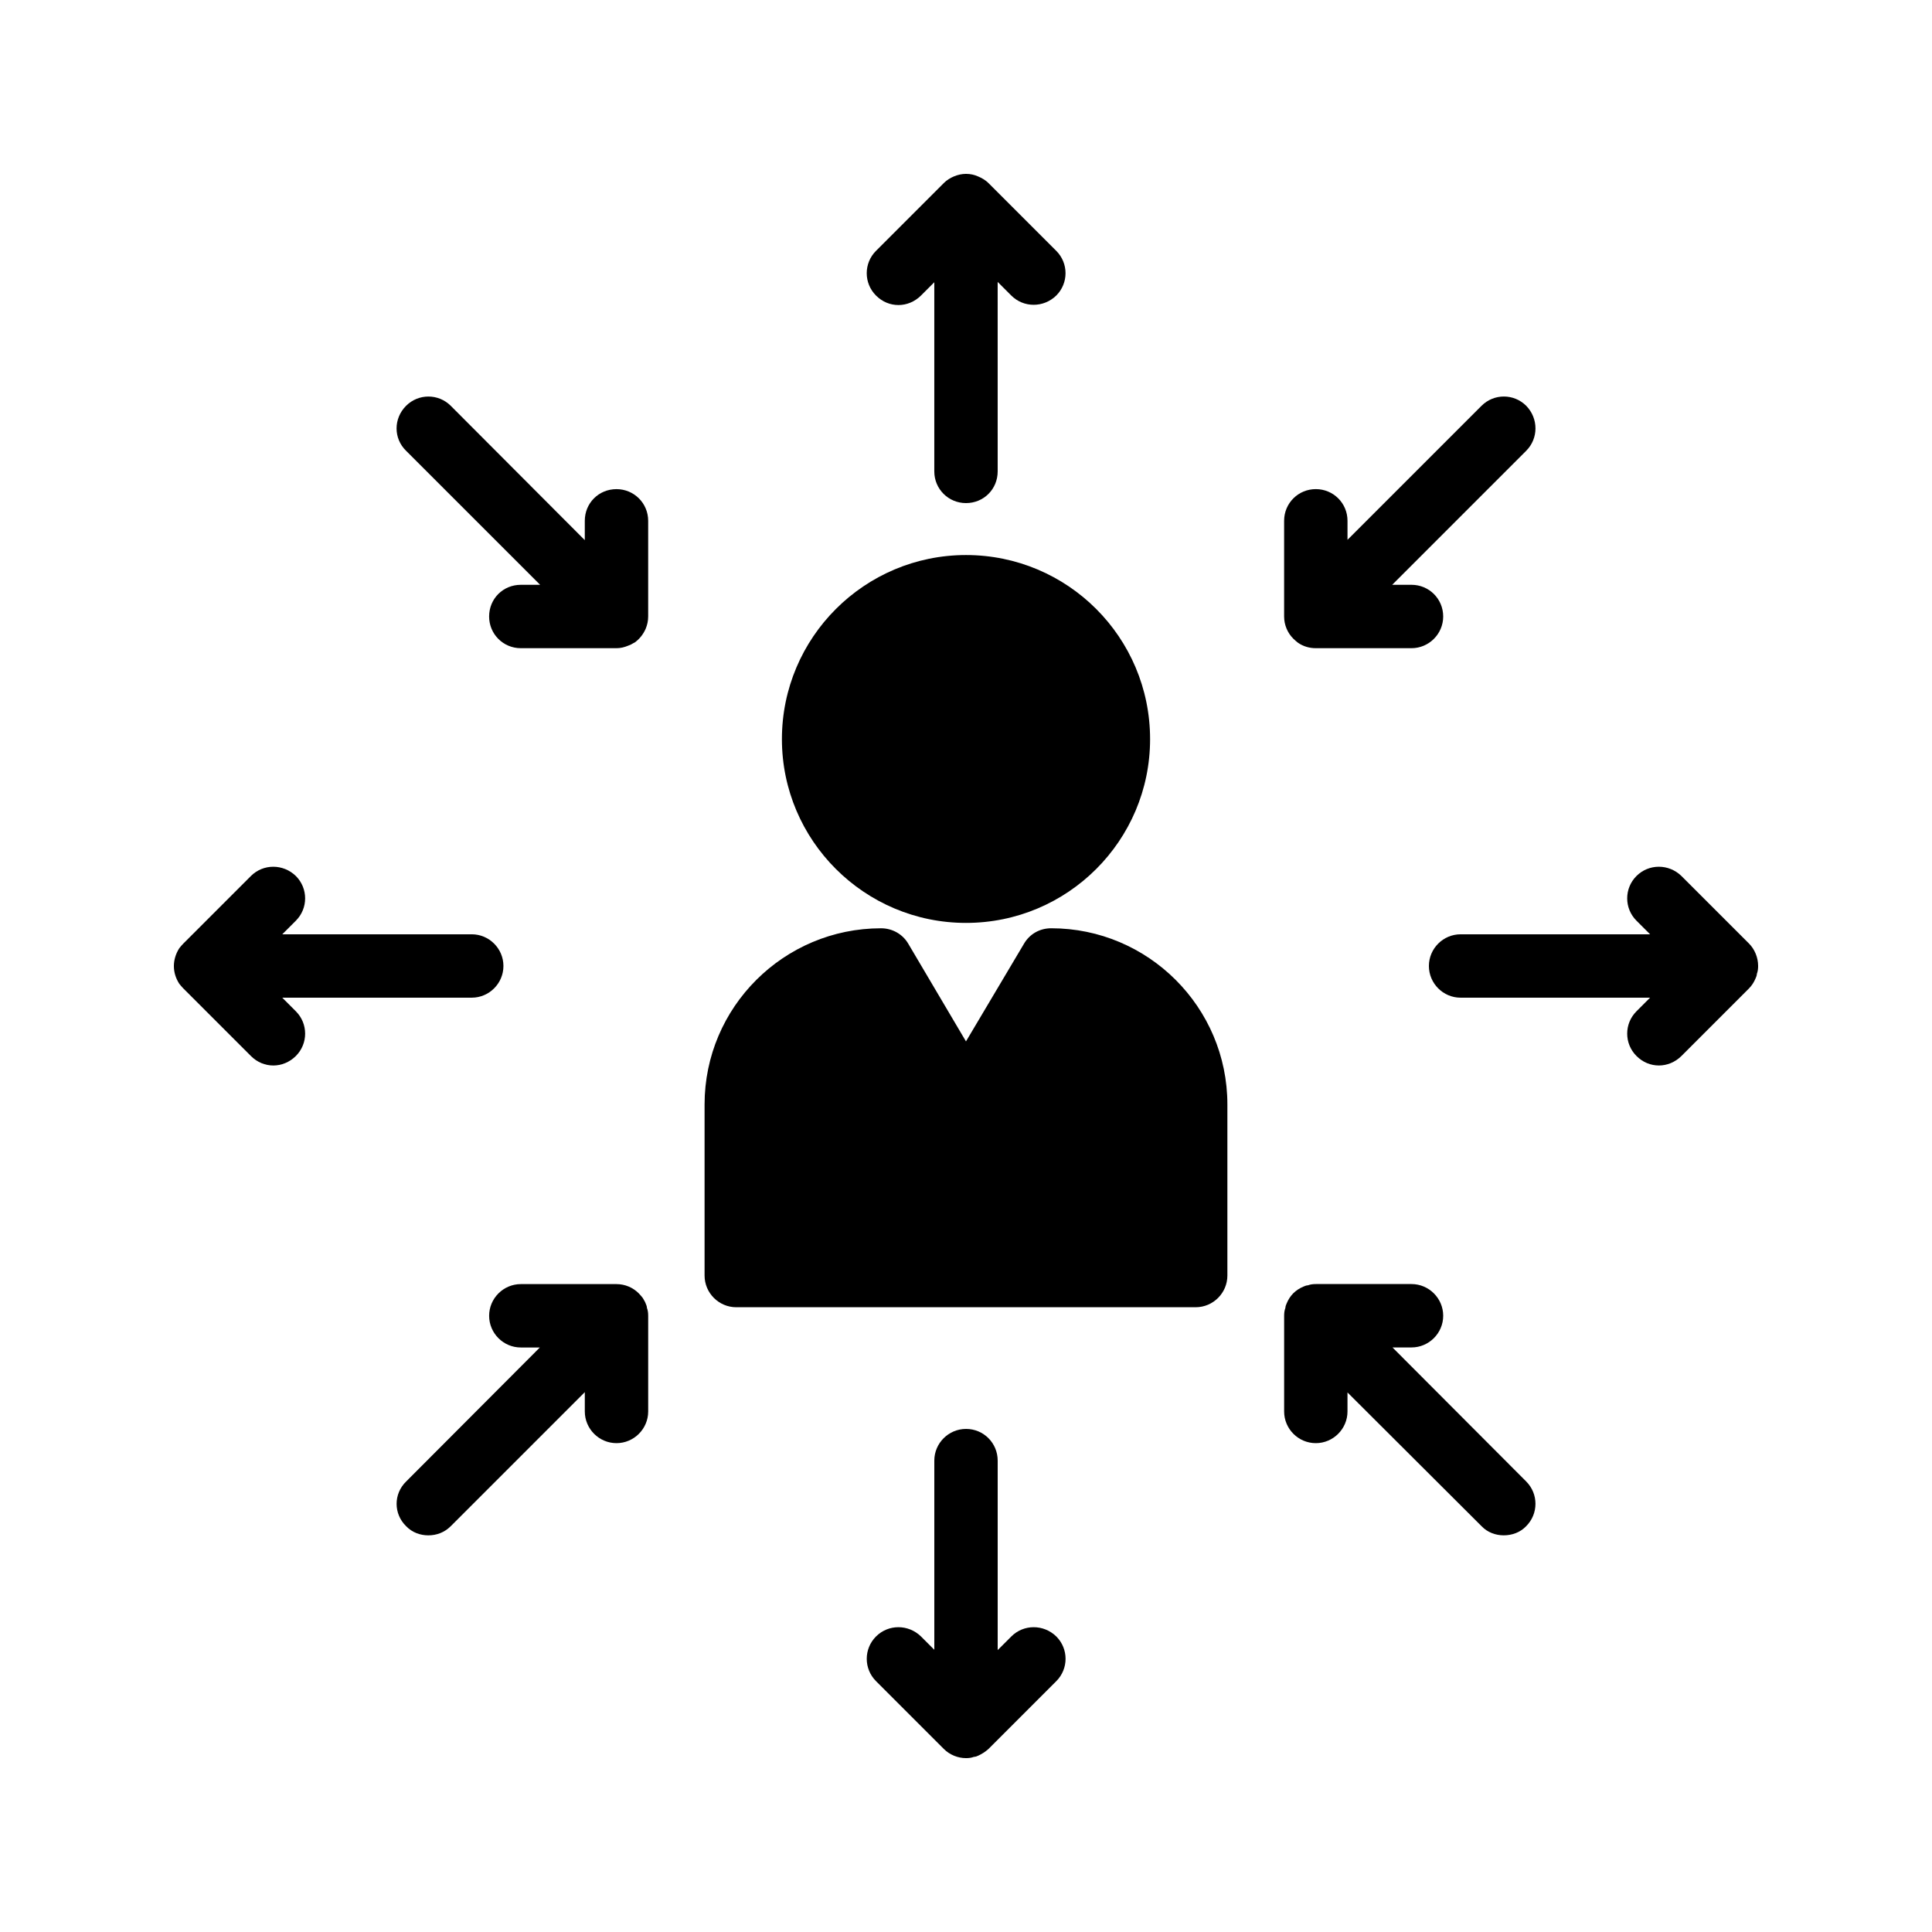
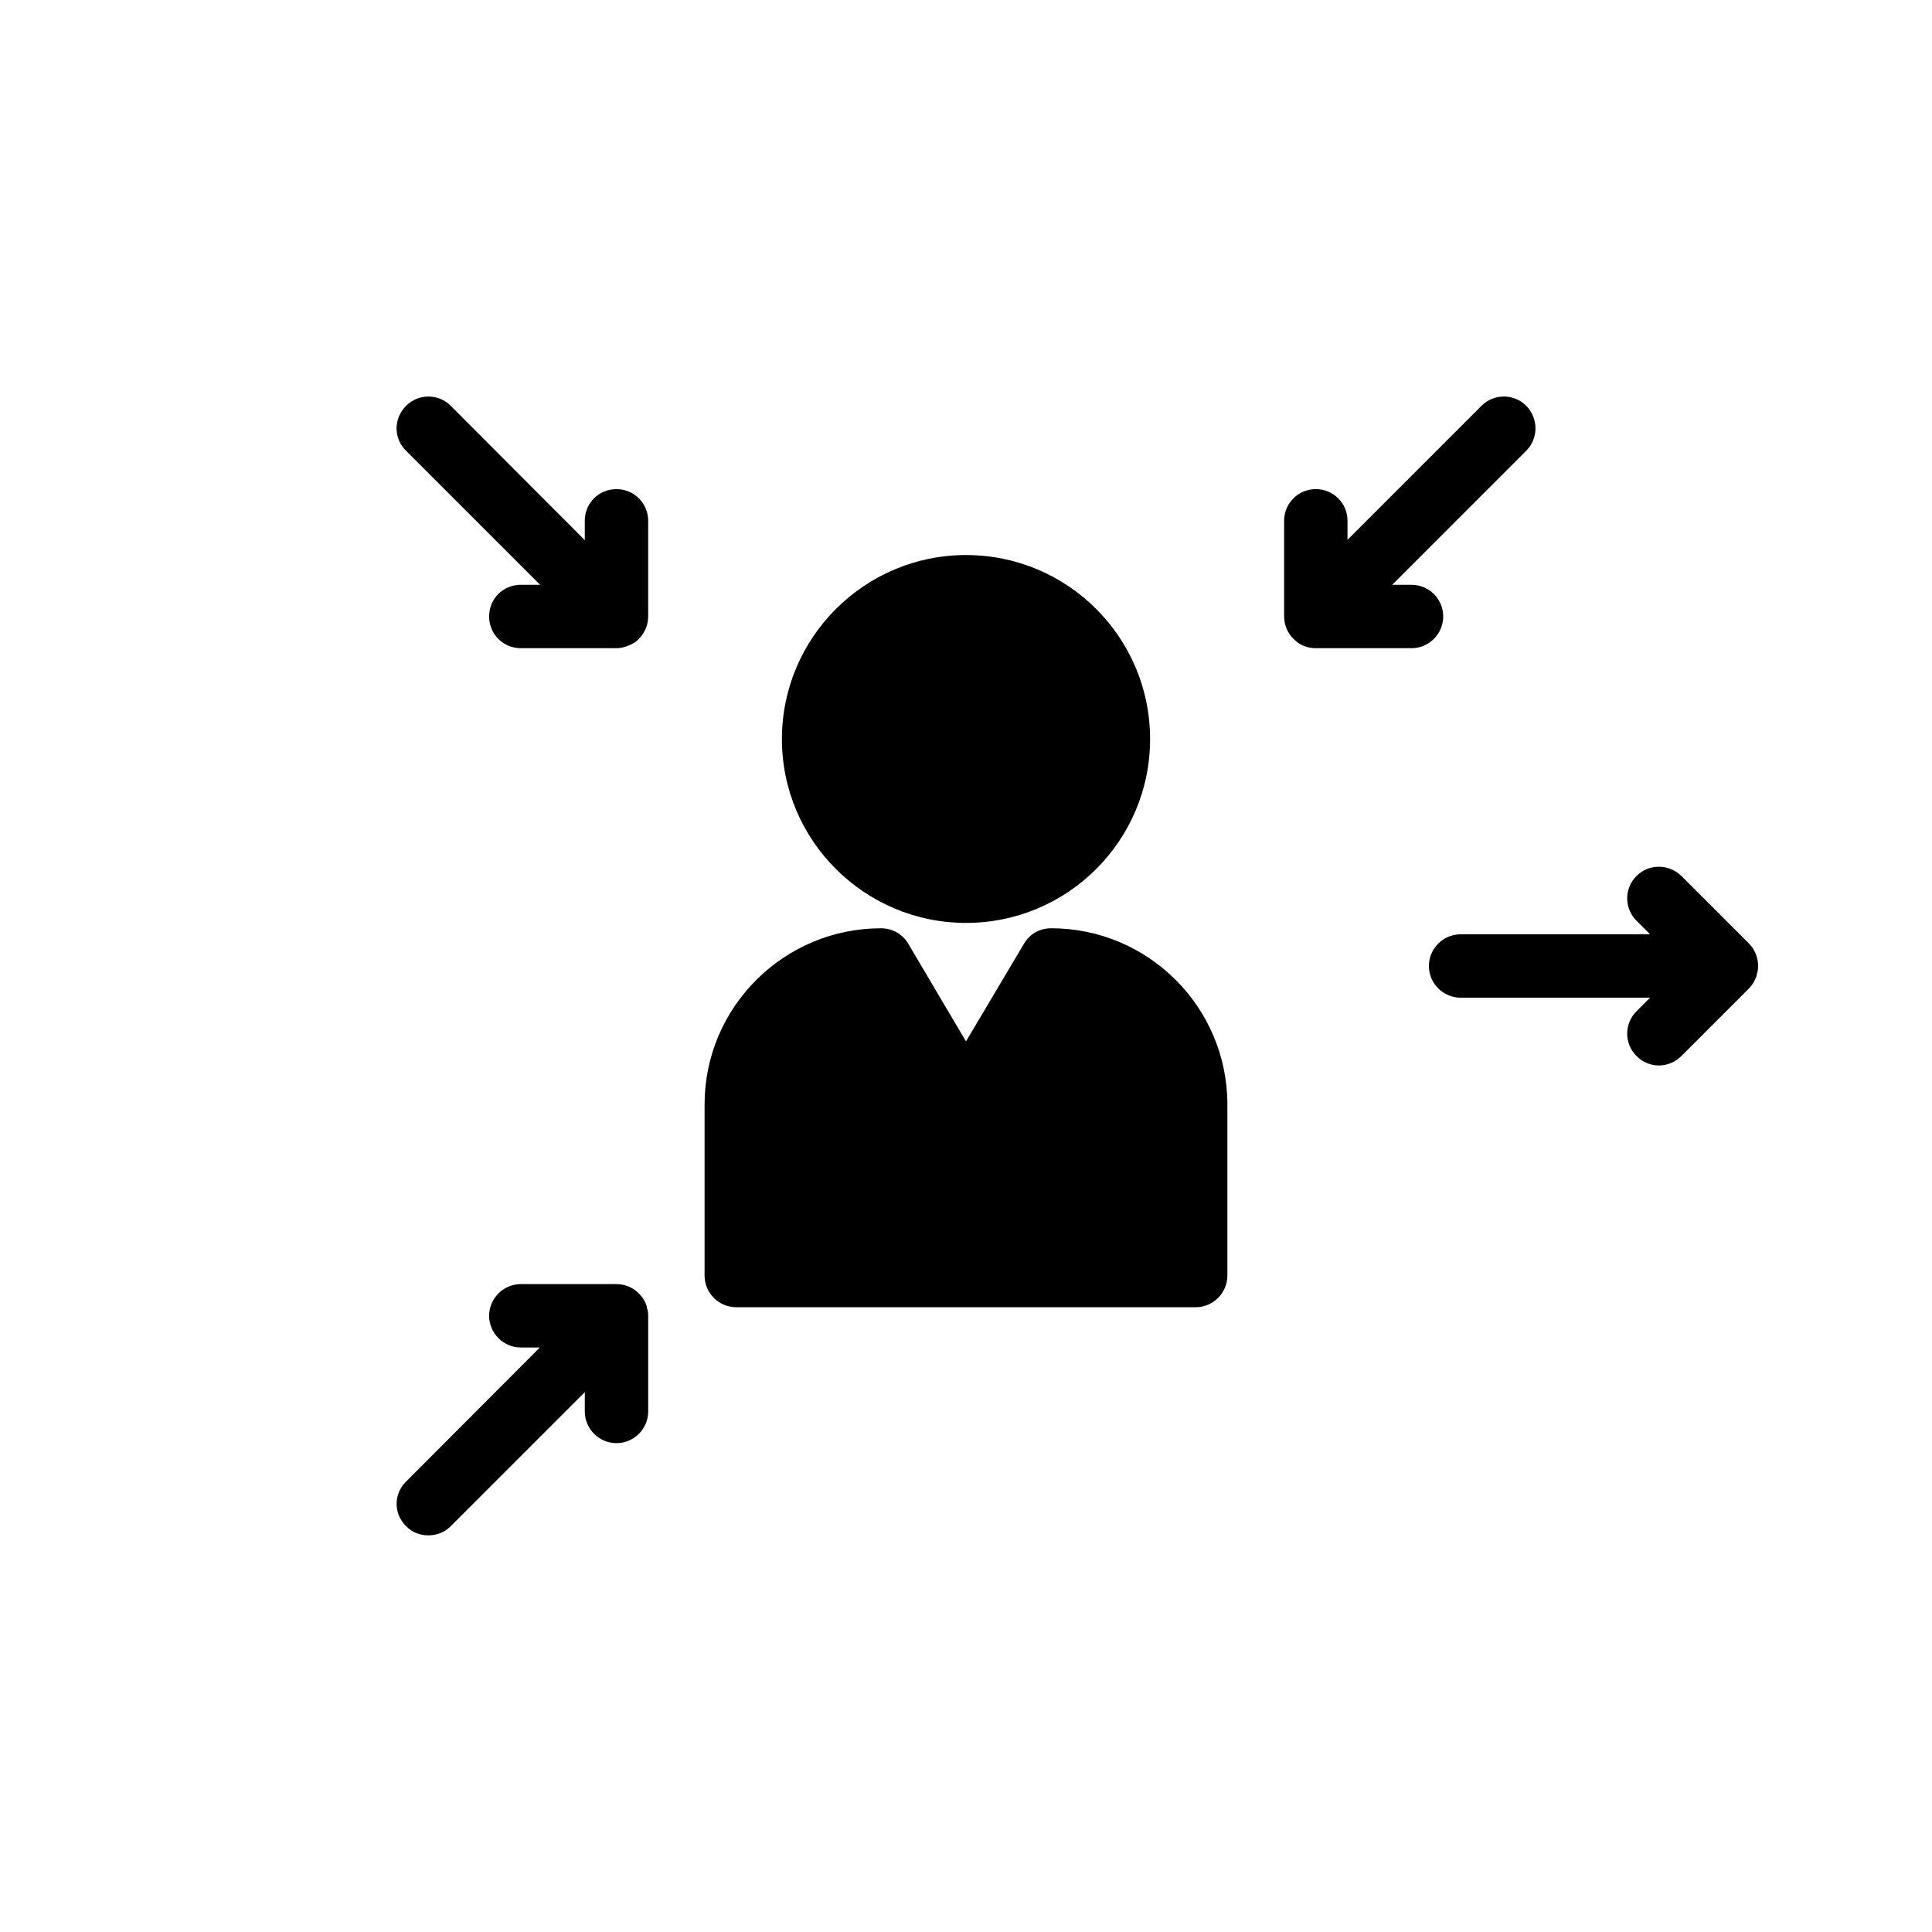
<svg xmlns="http://www.w3.org/2000/svg" fill="#000000" width="800px" height="800px" version="1.1" viewBox="144 144 512 512">
  <g>
-     <path d="m492.7 526.45c4.617 0 8.398-3.777 8.398-8.398v-5.039l35.52 35.434c1.594 1.68 3.777 2.434 5.879 2.434 2.184 0 4.367-0.754 5.961-2.434 3.273-3.273 3.273-8.566 0-11.84l-35.434-35.52h5.039c4.617 0 8.398-3.777 8.398-8.398 0-4.617-3.777-8.398-8.398-8.398h-25.359c-0.754 0-1.426 0.082-2.098 0.336-0.418 0-0.754 0.168-1.176 0.336-1.008 0.418-1.93 1.008-2.688 1.762-0.754 0.754-1.344 1.68-1.762 2.688-0.168 0.418-0.336 0.754-0.336 1.176-0.25 0.672-0.336 1.344-0.336 2.098v25.359c-0.008 4.629 3.773 8.406 8.391 8.406z" />
-     <path d="m382.11 224.84c2.098 0 4.281-0.84 5.961-2.519l3.527-3.523v50.129c0 4.703 3.777 8.398 8.398 8.398 4.703 0 8.398-3.695 8.398-8.398l-0.004-50.215 3.609 3.609c3.273 3.273 8.566 3.273 11.922 0 3.273-3.273 3.273-8.566 0-11.84l-17.969-17.969c-0.754-0.754-1.762-1.344-2.769-1.762-0.922-0.422-2.012-0.672-3.188-0.672-1.09 0-2.184 0.25-3.191 0.672-1.008 0.418-1.934 1.008-2.688 1.762l-17.969 17.969c-3.273 3.273-3.273 8.566 0 11.84 1.68 1.68 3.777 2.519 5.961 2.519z" />
    <path d="m488 314.35c1.344 0.922 2.938 1.426 4.703 1.426h25.359c4.617 0 8.398-3.777 8.398-8.398 0-4.703-3.777-8.398-8.398-8.398h-5.121l35.52-35.52c3.273-3.273 3.273-8.566 0-11.922-3.273-3.273-8.566-3.273-11.84 0l-35.52 35.52v-5.039c0-4.703-3.777-8.398-8.398-8.398-4.617 0-8.398 3.695-8.398 8.398v25.359c0 2.266 0.922 4.367 2.434 5.879 0.422 0.422 0.844 0.758 1.262 1.094z" />
    <path d="m589.6 376.15c-3.359-3.273-8.648-3.273-11.922 0-3.273 3.273-3.273 8.566 0 11.84l3.609 3.609h-50.215c-4.617 0-8.398 3.777-8.398 8.398 0 4.617 3.777 8.398 8.398 8.398h50.215l-3.609 3.609c-3.273 3.273-3.273 8.566 0 11.84 1.68 1.68 3.777 2.519 5.961 2.519 2.098 0 4.281-0.84 5.961-2.519l17.887-17.887c0.754-0.754 1.344-1.68 1.762-2.688 0.168-0.418 0.336-0.754 0.336-1.176 0.254-0.672 0.336-1.344 0.336-2.098 0-2.266-0.922-4.449-2.434-5.961z" />
-     <path d="m400 522.68c-4.617 0-8.398 3.777-8.398 8.398v50.129l-3.527-3.527c-3.359-3.273-8.648-3.273-11.922 0-3.273 3.273-3.273 8.566 0 11.84l17.969 17.969c1.594 1.594 3.777 2.434 5.879 2.434 0.754 0 1.426-0.082 2.098-0.336 0.418 0 0.84-0.168 1.176-0.336 0.922-0.418 1.848-1.008 2.688-1.762l17.969-17.969c3.273-3.273 3.273-8.566 0-11.84-3.359-3.273-8.648-3.273-11.922 0l-3.613 3.609v-50.215c0-4.617-3.695-8.395-8.395-8.395z" />
    <path d="m251.62 548.45c1.594 1.68 3.777 2.434 5.879 2.434 2.184 0 4.281-0.754 5.961-2.434l35.52-35.52v5.121c0 4.617 3.777 8.398 8.398 8.398 4.617 0 8.398-3.777 8.398-8.398v-25.359c0-0.754-0.082-1.426-0.336-2.098 0-0.418-0.168-0.754-0.336-1.176-0.168-0.504-0.504-0.922-0.754-1.426-0.336-0.418-0.672-0.84-1.09-1.258-1.512-1.512-3.609-2.434-5.879-2.434h-25.359c-4.617 0-8.398 3.777-8.398 8.398 0 4.617 3.777 8.398 8.398 8.398h5.039l-35.434 35.52c-3.363 3.269-3.363 8.559-0.008 11.832z" />
-     <path d="m192.6 405.96 17.887 17.887c1.68 1.68 3.777 2.519 5.961 2.519 2.098 0 4.281-0.84 5.961-2.519 3.273-3.273 3.273-8.566 0-11.84l-3.609-3.613h50.215c4.617 0 8.398-3.777 8.398-8.398 0-4.617-3.777-8.398-8.398-8.398l-50.215 0.004 3.609-3.609c3.273-3.273 3.273-8.566 0-11.84-3.359-3.273-8.648-3.273-11.922 0l-17.551 17.551-0.336 0.332c-0.418 0.418-0.754 0.84-1.09 1.258-0.926 1.43-1.43 3.109-1.43 4.707 0 1.68 0.504 3.273 1.426 4.703 0.336 0.418 0.672 0.836 1.094 1.258z" />
    <path d="m287.14 298.98h-5.121c-4.703 0-8.398 3.695-8.398 8.398 0 4.617 3.695 8.398 8.398 8.398h25.359c1.09 0 2.098-0.25 3.106-0.672 0.504-0.168 1.008-0.418 1.512-0.754h0.082c1.344-0.922 2.352-2.184 3.023-3.695 0.418-1.008 0.672-2.098 0.672-3.273v-25.359c0-4.703-3.777-8.398-8.398-8.398-4.703 0-8.398 3.695-8.398 8.398v5.121l-35.52-35.602c-3.273-3.273-8.566-3.273-11.84 0-3.359 3.359-3.359 8.648 0 11.922z" />
    <path d="m400 388.58c26.953 0 48.785-21.832 48.785-48.703 0-26.953-21.832-48.785-48.785-48.785-26.871 0-48.785 21.832-48.785 48.785 0 26.871 21.914 48.703 48.785 48.703z" />
    <path d="m339.12 490.43h121.75c4.617 0 8.398-3.777 8.398-8.398v-45.344c0-25.777-20.992-46.688-46.688-46.688-3.023 0-5.711 1.512-7.223 4.113l-15.363 25.867-15.281-25.863c-1.512-2.602-4.281-4.113-7.223-4.113-25.777 0-46.77 20.906-46.77 46.688v45.344c0 4.613 3.777 8.395 8.395 8.395z" />
  </g>
</svg>